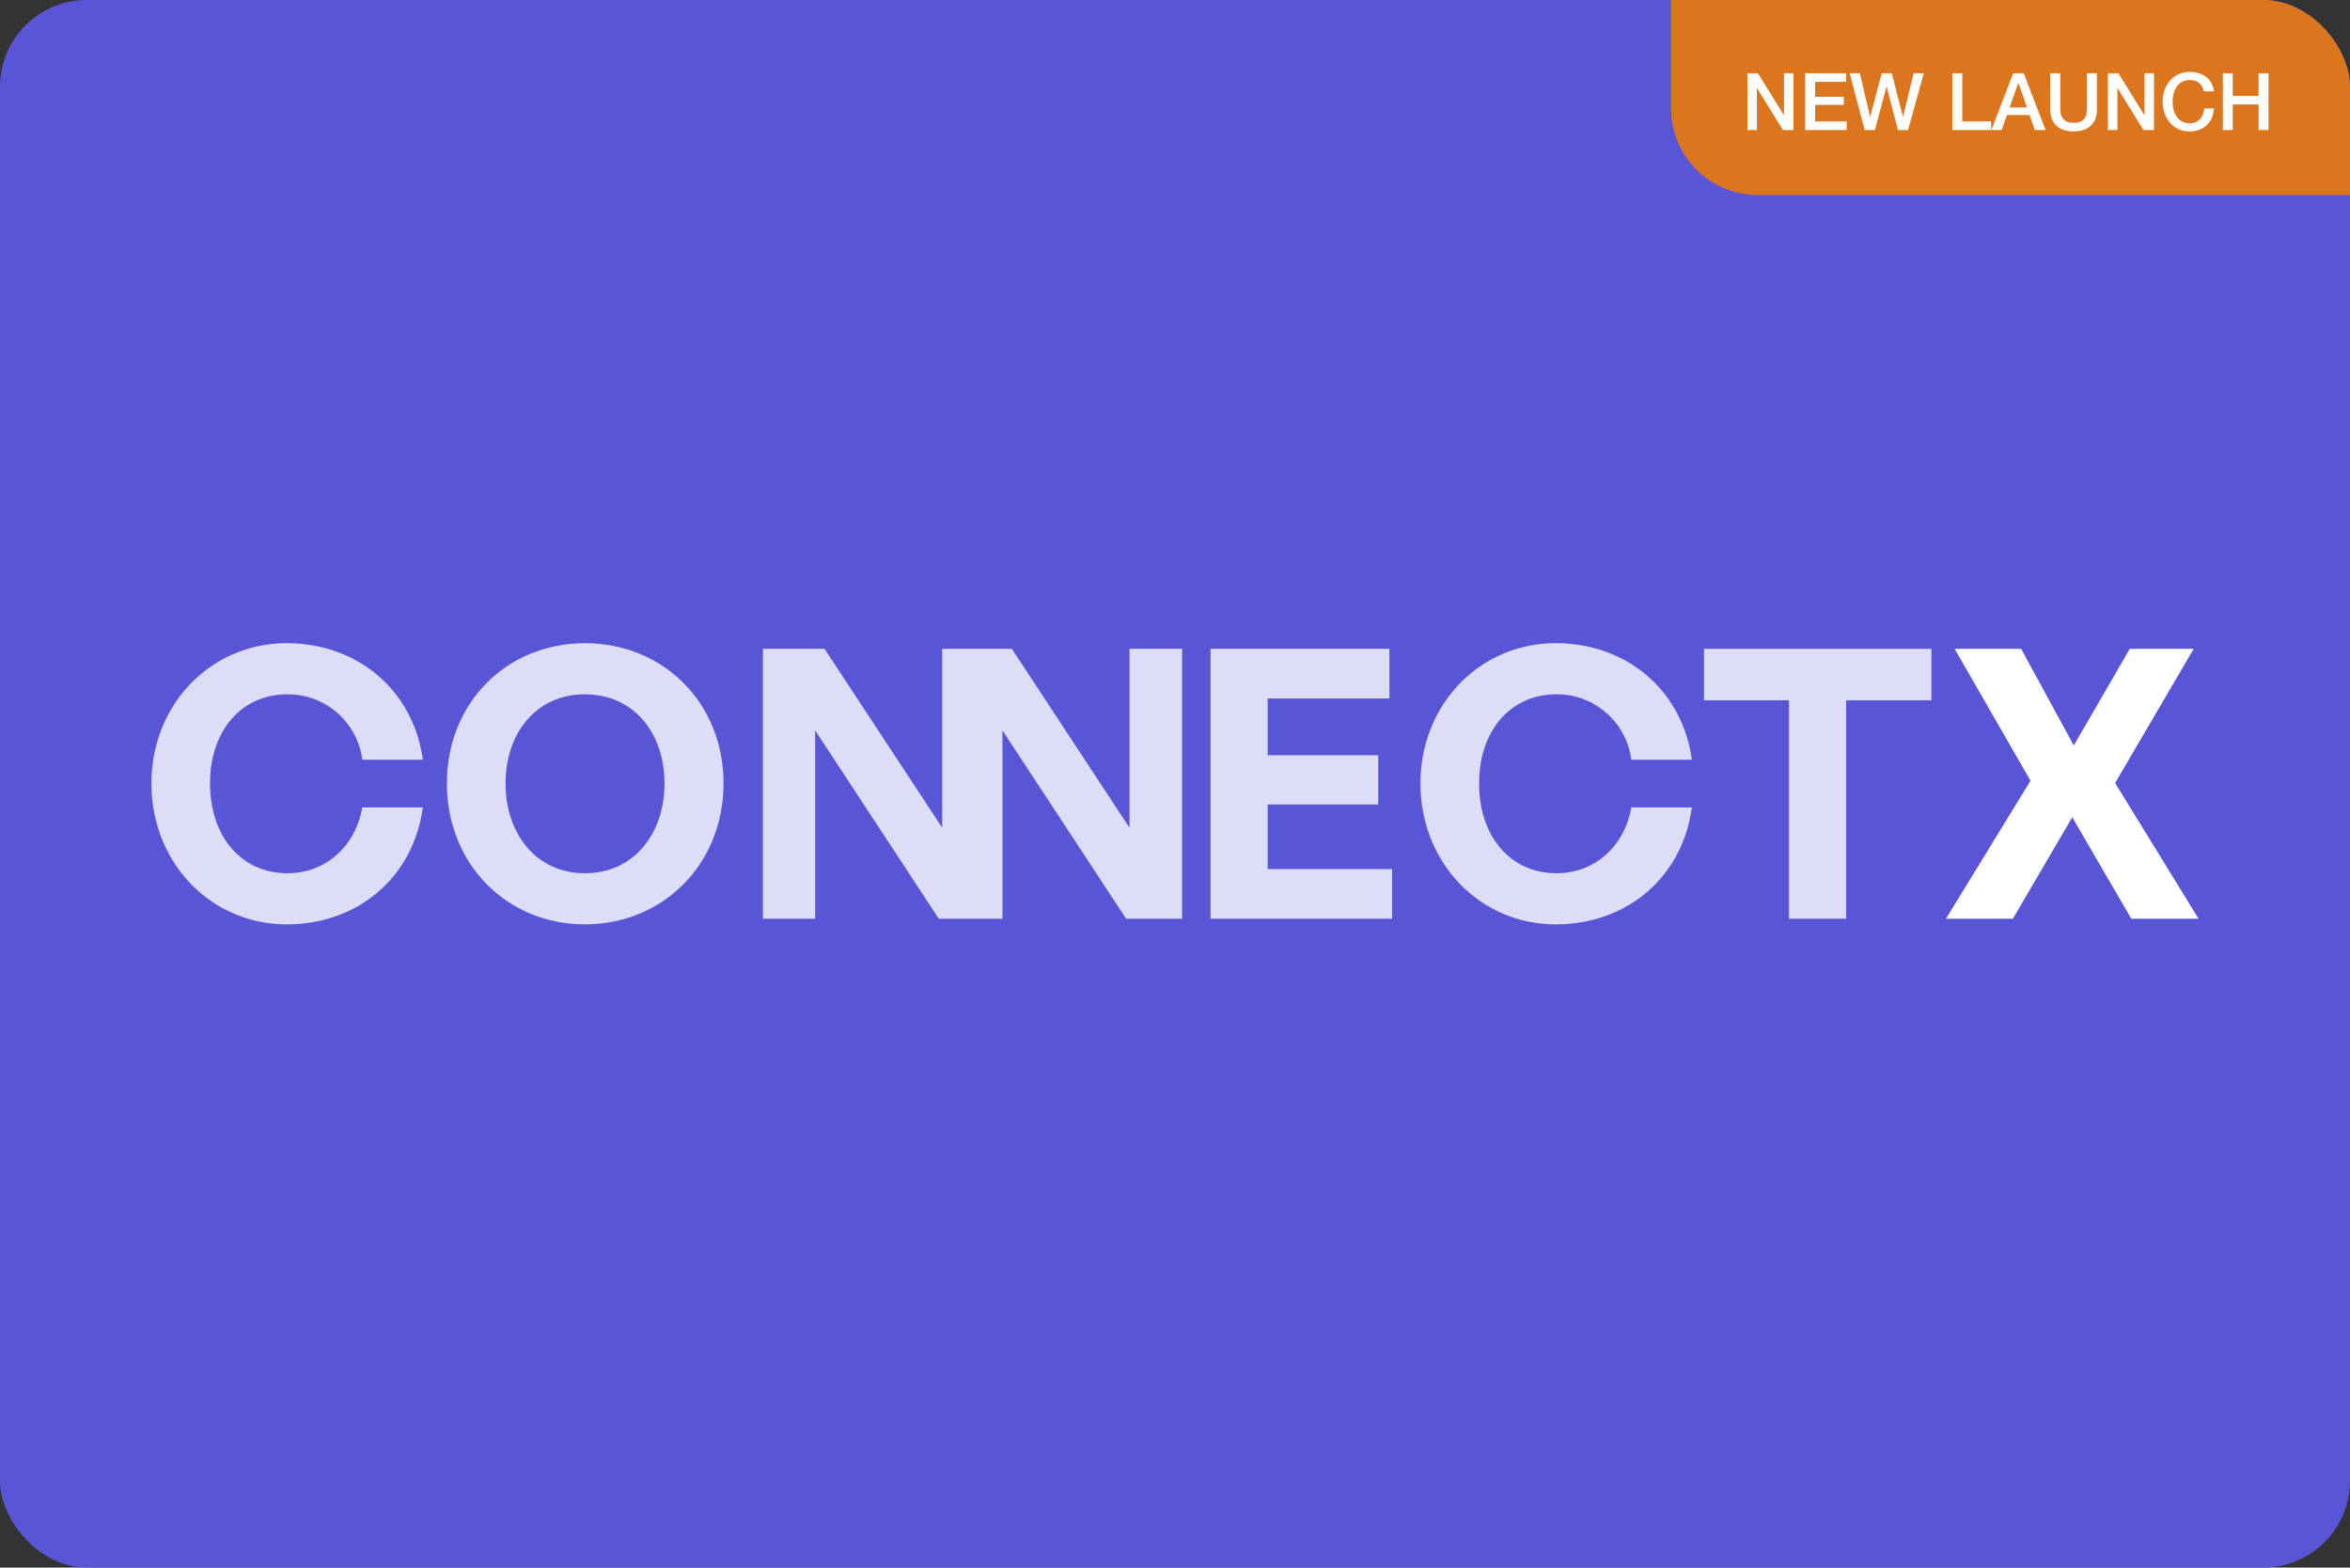
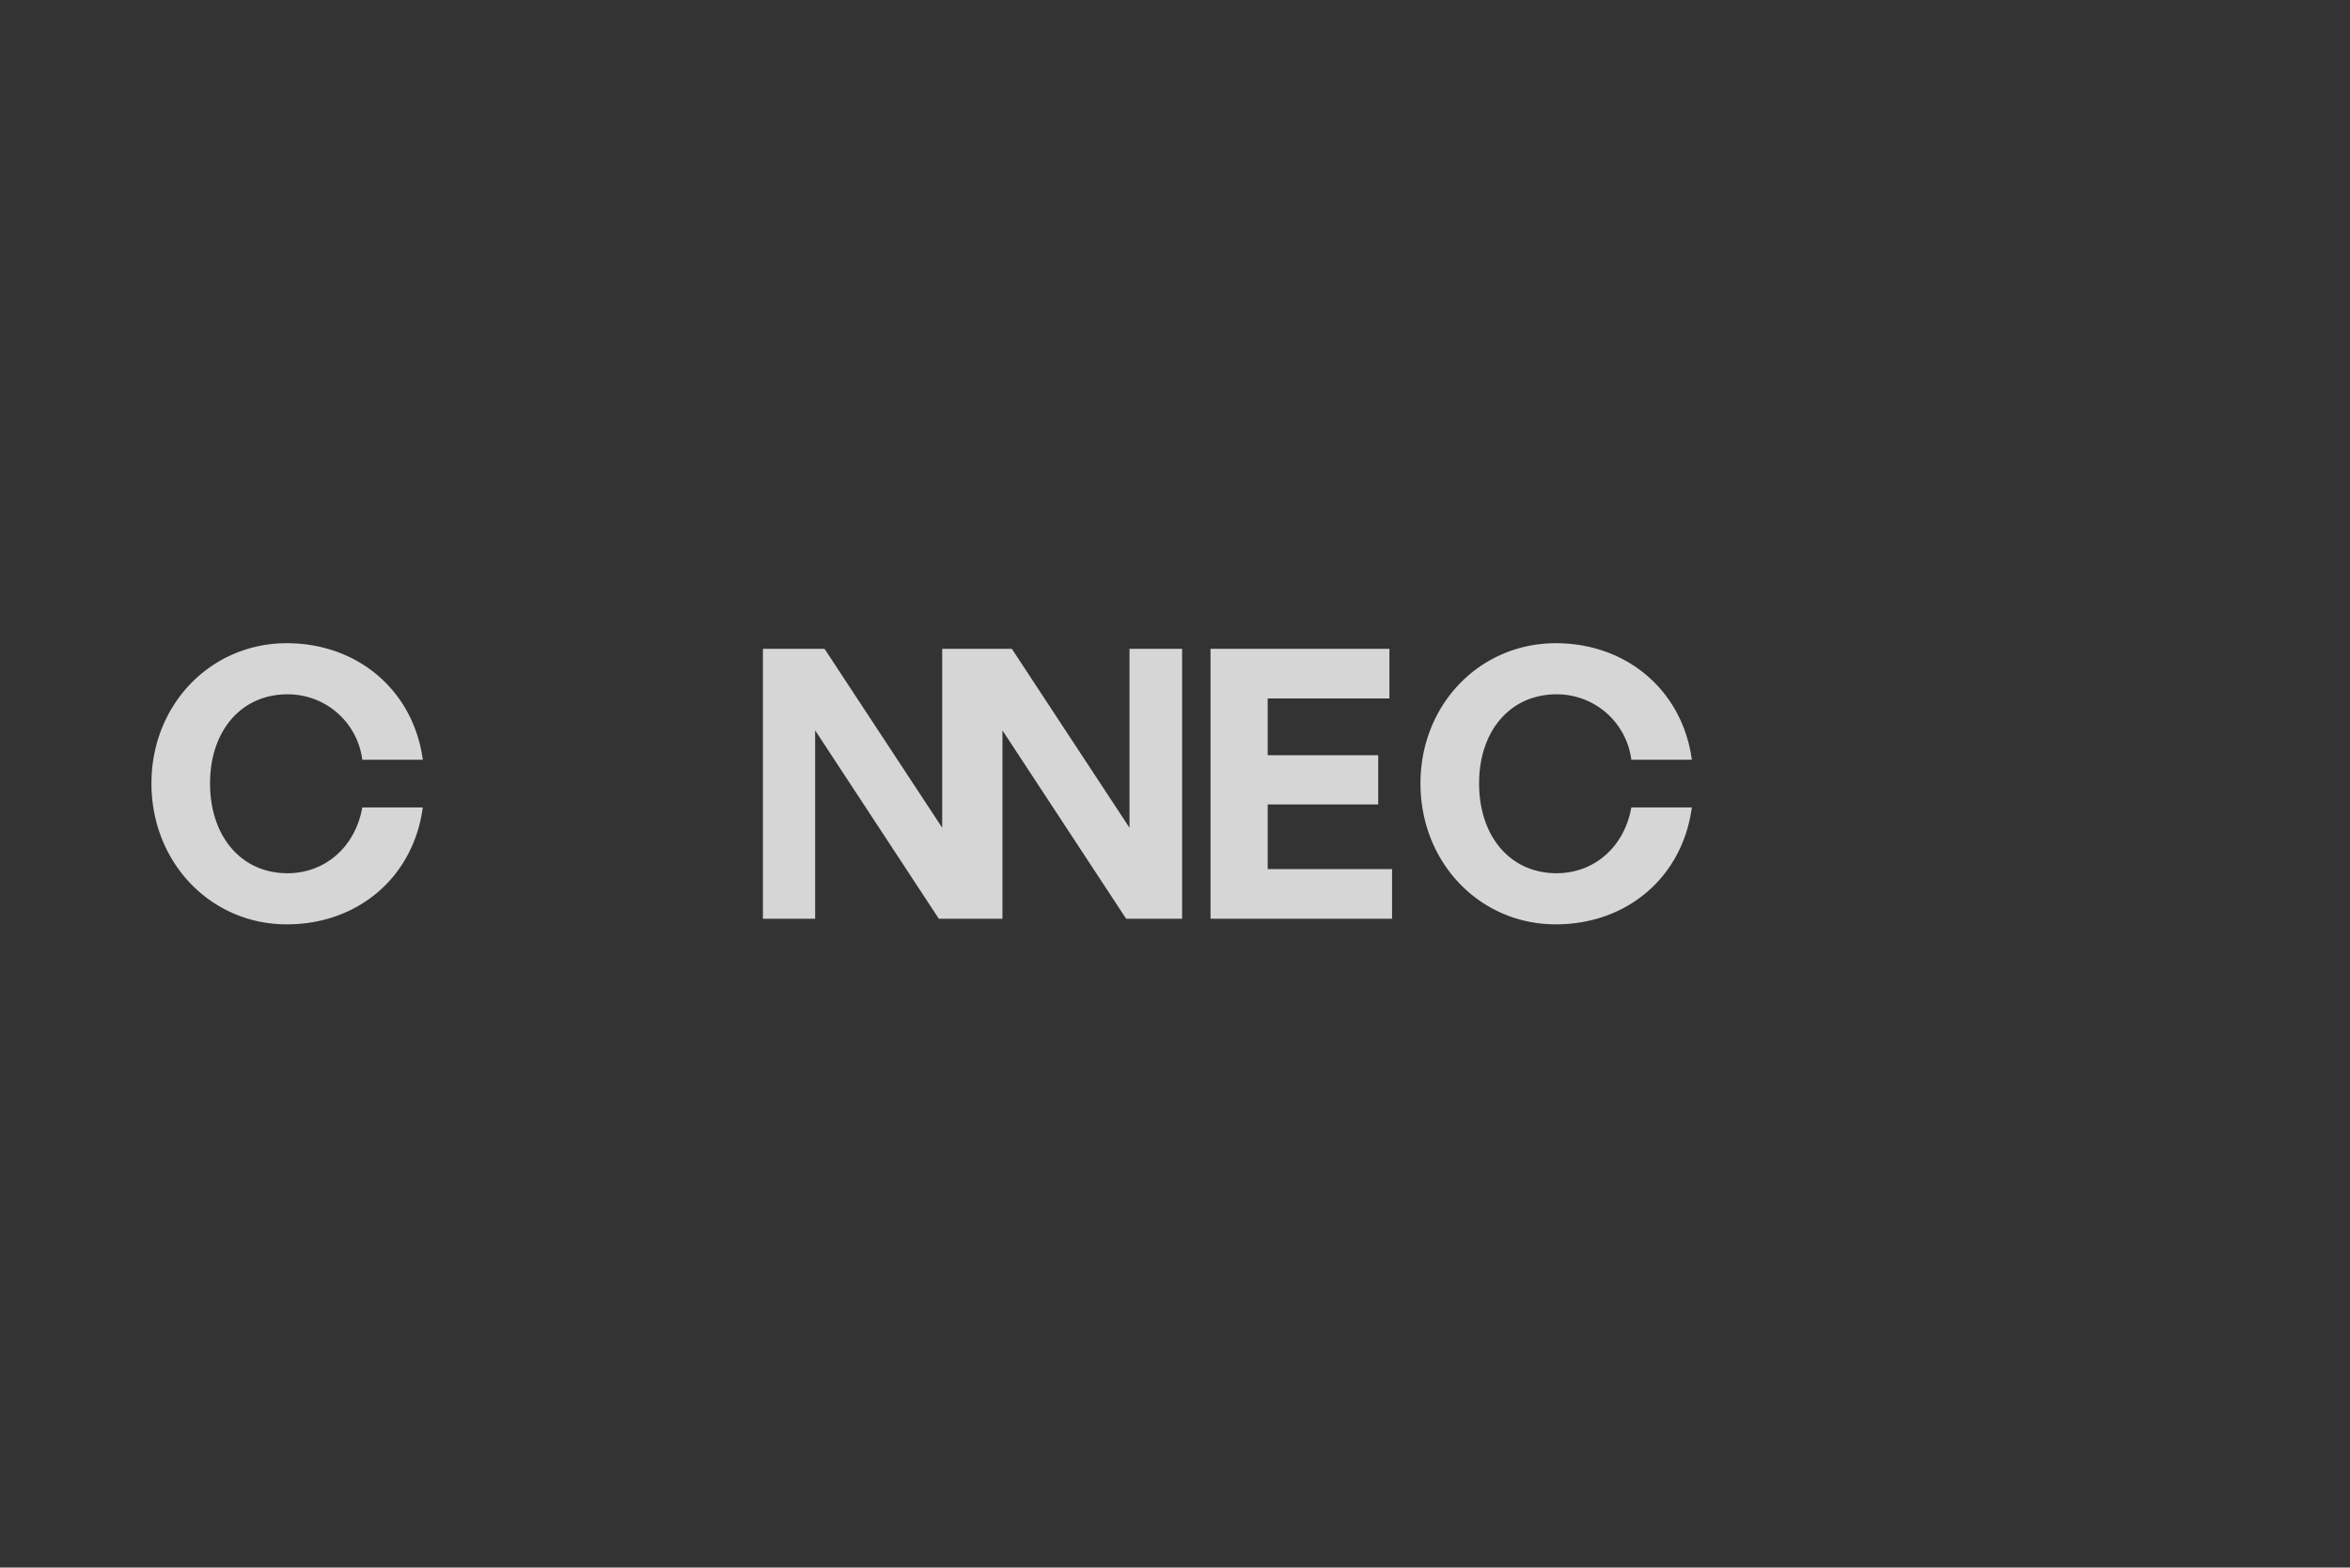
<svg xmlns="http://www.w3.org/2000/svg" width="325.332" height="217" viewBox="0 0 325.332 217">
  <rect x="0" y="0" width="325.332" height="217" fill="#333333" stroke="none" />
  <defs>
    <clipPath id="a">
-       <rect width="325.333" height="217" rx="12" transform="translate(0.333)" fill="#fff" />
-     </clipPath>
+       </clipPath>
  </defs>
  <g transform="translate(-29055 -14571)">
    <g transform="translate(-94 -103)">
      <g transform="translate(29148.666 14674)" clip-path="url(#a)">
        <rect width="325.333" height="217" rx="12" transform="translate(0.333)" fill="#5856d6" />
-         <path d="M231.667,0h94V27h-82a12,12,0,0,1-12-12Z" fill="#db761e" />
        <path d="M-36.086-7.854h1.452l3.586,5.786h.022V-7.854h1.309V0h-1.452l-3.575-5.775h-.033V0h-1.309Zm8,0h5.654v1.188h-4.279v2.057h3.96v1.122h-3.96v2.3h4.356V0h-5.731Zm6.16,0h1.4l1.419,6.006h.022l1.584-6.006H-16.1l1.54,6.006h.022l1.463-6.006h1.4L-13.844,0h-1.4l-1.573-6.006h-.022L-18.442,0h-1.419Zm14.212,0h1.375v6.666h3.993V0H-7.717Zm8.415,0H2.161L5.186,0H3.712L2.975-2.079H-.16L-.9,0H-2.316ZM.214-3.124h2.4L1.435-6.5H1.4Zm5.632-4.73H7.221v4.576q0,.4.038.8a1.834,1.834,0,0,0,.22.731,1.4,1.4,0,0,0,.55.533A2.128,2.128,0,0,0,9.069-1a2.128,2.128,0,0,0,1.04-.209,1.4,1.4,0,0,0,.55-.533,1.834,1.834,0,0,0,.22-.731q.038-.407.038-.8V-7.854h1.375v5.027a3.453,3.453,0,0,1-.231,1.32,2.541,2.541,0,0,1-.655.94A2.73,2.73,0,0,1,10.389,0a4.382,4.382,0,0,1-1.32.187A4.382,4.382,0,0,1,7.749,0,2.73,2.73,0,0,1,6.732-.567a2.541,2.541,0,0,1-.655-.94,3.453,3.453,0,0,1-.231-1.32Zm7.975,0h1.452L18.86-2.068h.022V-7.854h1.309V0H18.739L15.164-5.775h-.033V0H13.822Zm13.3,2.5a2.784,2.784,0,0,0-.242-.627,1.735,1.735,0,0,0-.4-.495,1.759,1.759,0,0,0-.566-.325,2.244,2.244,0,0,0-.753-.115,2.2,2.2,0,0,0-1.083.253,2.124,2.124,0,0,0-.743.676,3.052,3.052,0,0,0-.424.963,4.433,4.433,0,0,0-.138,1.1,4.433,4.433,0,0,0,.138,1.1,3.052,3.052,0,0,0,.424.962,2.124,2.124,0,0,0,.743.676,2.2,2.2,0,0,0,1.083.253,1.954,1.954,0,0,0,.814-.16,1.812,1.812,0,0,0,.6-.44,2.07,2.07,0,0,0,.4-.655,3.134,3.134,0,0,0,.187-.8h1.342a3.722,3.722,0,0,1-.3,1.287,3.156,3.156,0,0,1-.7,1.007,3.086,3.086,0,0,1-1.034.655,3.583,3.583,0,0,1-1.309.231,3.7,3.7,0,0,1-1.579-.325A3.472,3.472,0,0,1,22.4-1.023a3.961,3.961,0,0,1-.743-1.309,4.849,4.849,0,0,1-.259-1.6,4.815,4.815,0,0,1,.259-1.584A3.961,3.961,0,0,1,22.4-6.82a3.534,3.534,0,0,1,1.182-.891,3.651,3.651,0,0,1,1.579-.33,4.159,4.159,0,0,1,1.243.182,3.214,3.214,0,0,1,1.028.528,2.742,2.742,0,0,1,.721.841A2.928,2.928,0,0,1,28.5-5.357Zm2.607-2.5H31.1V-4.73h3.575V-7.854h1.375V0H34.677V-3.542H31.1V0H29.727Z" transform="translate(278.334 18)" fill="#fff" />
      </g>
-       <path d="M278.663,127.178H269.4l11.707-19.1L270.6,89.82h9.21l7.284,13.372,7.753-13.372h8.845l-10.875,18.575,11.551,18.783h-9.313l-8.169-14.048Z" transform="translate(29148.998 14674.001)" fill="#fff" />
-       <path d="M255.578,127.178h-7.909V96.948H235.91V89.82h31.479v7.128H255.578Z" transform="translate(29148.998 14674.001)" fill="rgba(255,255,255,0.8)" />
      <path d="M215.383,127.959c-10.511,0-18.732-8.533-18.732-19.512,0-10.927,8.221-19.408,18.732-19.408,9.834,0,17.534,6.556,18.835,16.13h-8.377a10.381,10.381,0,0,0-10.354-9.053c-6.4,0-10.719,5.047-10.719,12.331,0,7.336,4.319,12.435,10.719,12.435,5.307,0,9.417-3.746,10.354-9.105h8.377C232.917,121.455,225.217,127.959,215.383,127.959Z" transform="translate(29148.998 14674.001)" fill="rgba(255,255,255,0.8)" />
      <path d="M192.718,120.31v6.868H167.587V89.82h24.767v6.868H175.5v7.857h15.3v6.816H175.5v8.949Z" transform="translate(29148.998 14674.001)" fill="rgba(255,255,255,0.8)" />
      <path d="M130.44,114.587V89.82h9.643l16.287,24.767V89.82h7.284v37.358H155.9l-17.119-26.067v26.067h-8.811l-17.119-26.067v26.067h-7.232V89.82h8.533Z" transform="translate(29148.998 14674.001)" fill="rgba(255,255,255,0.8)" />
-       <path d="M80.968,127.959c-10.771,0-19.1-8.325-19.1-19.512s8.325-19.408,19.1-19.408c10.823,0,19.2,8.221,19.2,19.408S91.79,127.959,80.968,127.959Zm0-7.077c6.868,0,11.031-5.567,11.031-12.435S87.836,96.116,80.968,96.116c-6.816,0-10.979,5.463-10.979,12.331S74.151,120.882,80.968,120.882Z" transform="translate(29148.998 14674.001)" fill="rgba(255,255,255,0.8)" />
      <path d="M39.7,127.959c-10.51,0-18.731-8.533-18.731-19.512,0-10.927,8.221-19.408,18.731-19.408,9.834,0,17.535,6.556,18.835,16.13H50.158A10.38,10.38,0,0,0,39.8,96.116c-6.4,0-10.718,5.047-10.718,12.331,0,7.336,4.319,12.435,10.718,12.435,5.307,0,9.418-3.746,10.354-9.105h8.377C57.234,121.455,49.534,127.959,39.7,127.959Z" transform="translate(29148.998 14674.001)" fill="rgba(255,255,255,0.8)" />
    </g>
  </g>
</svg>